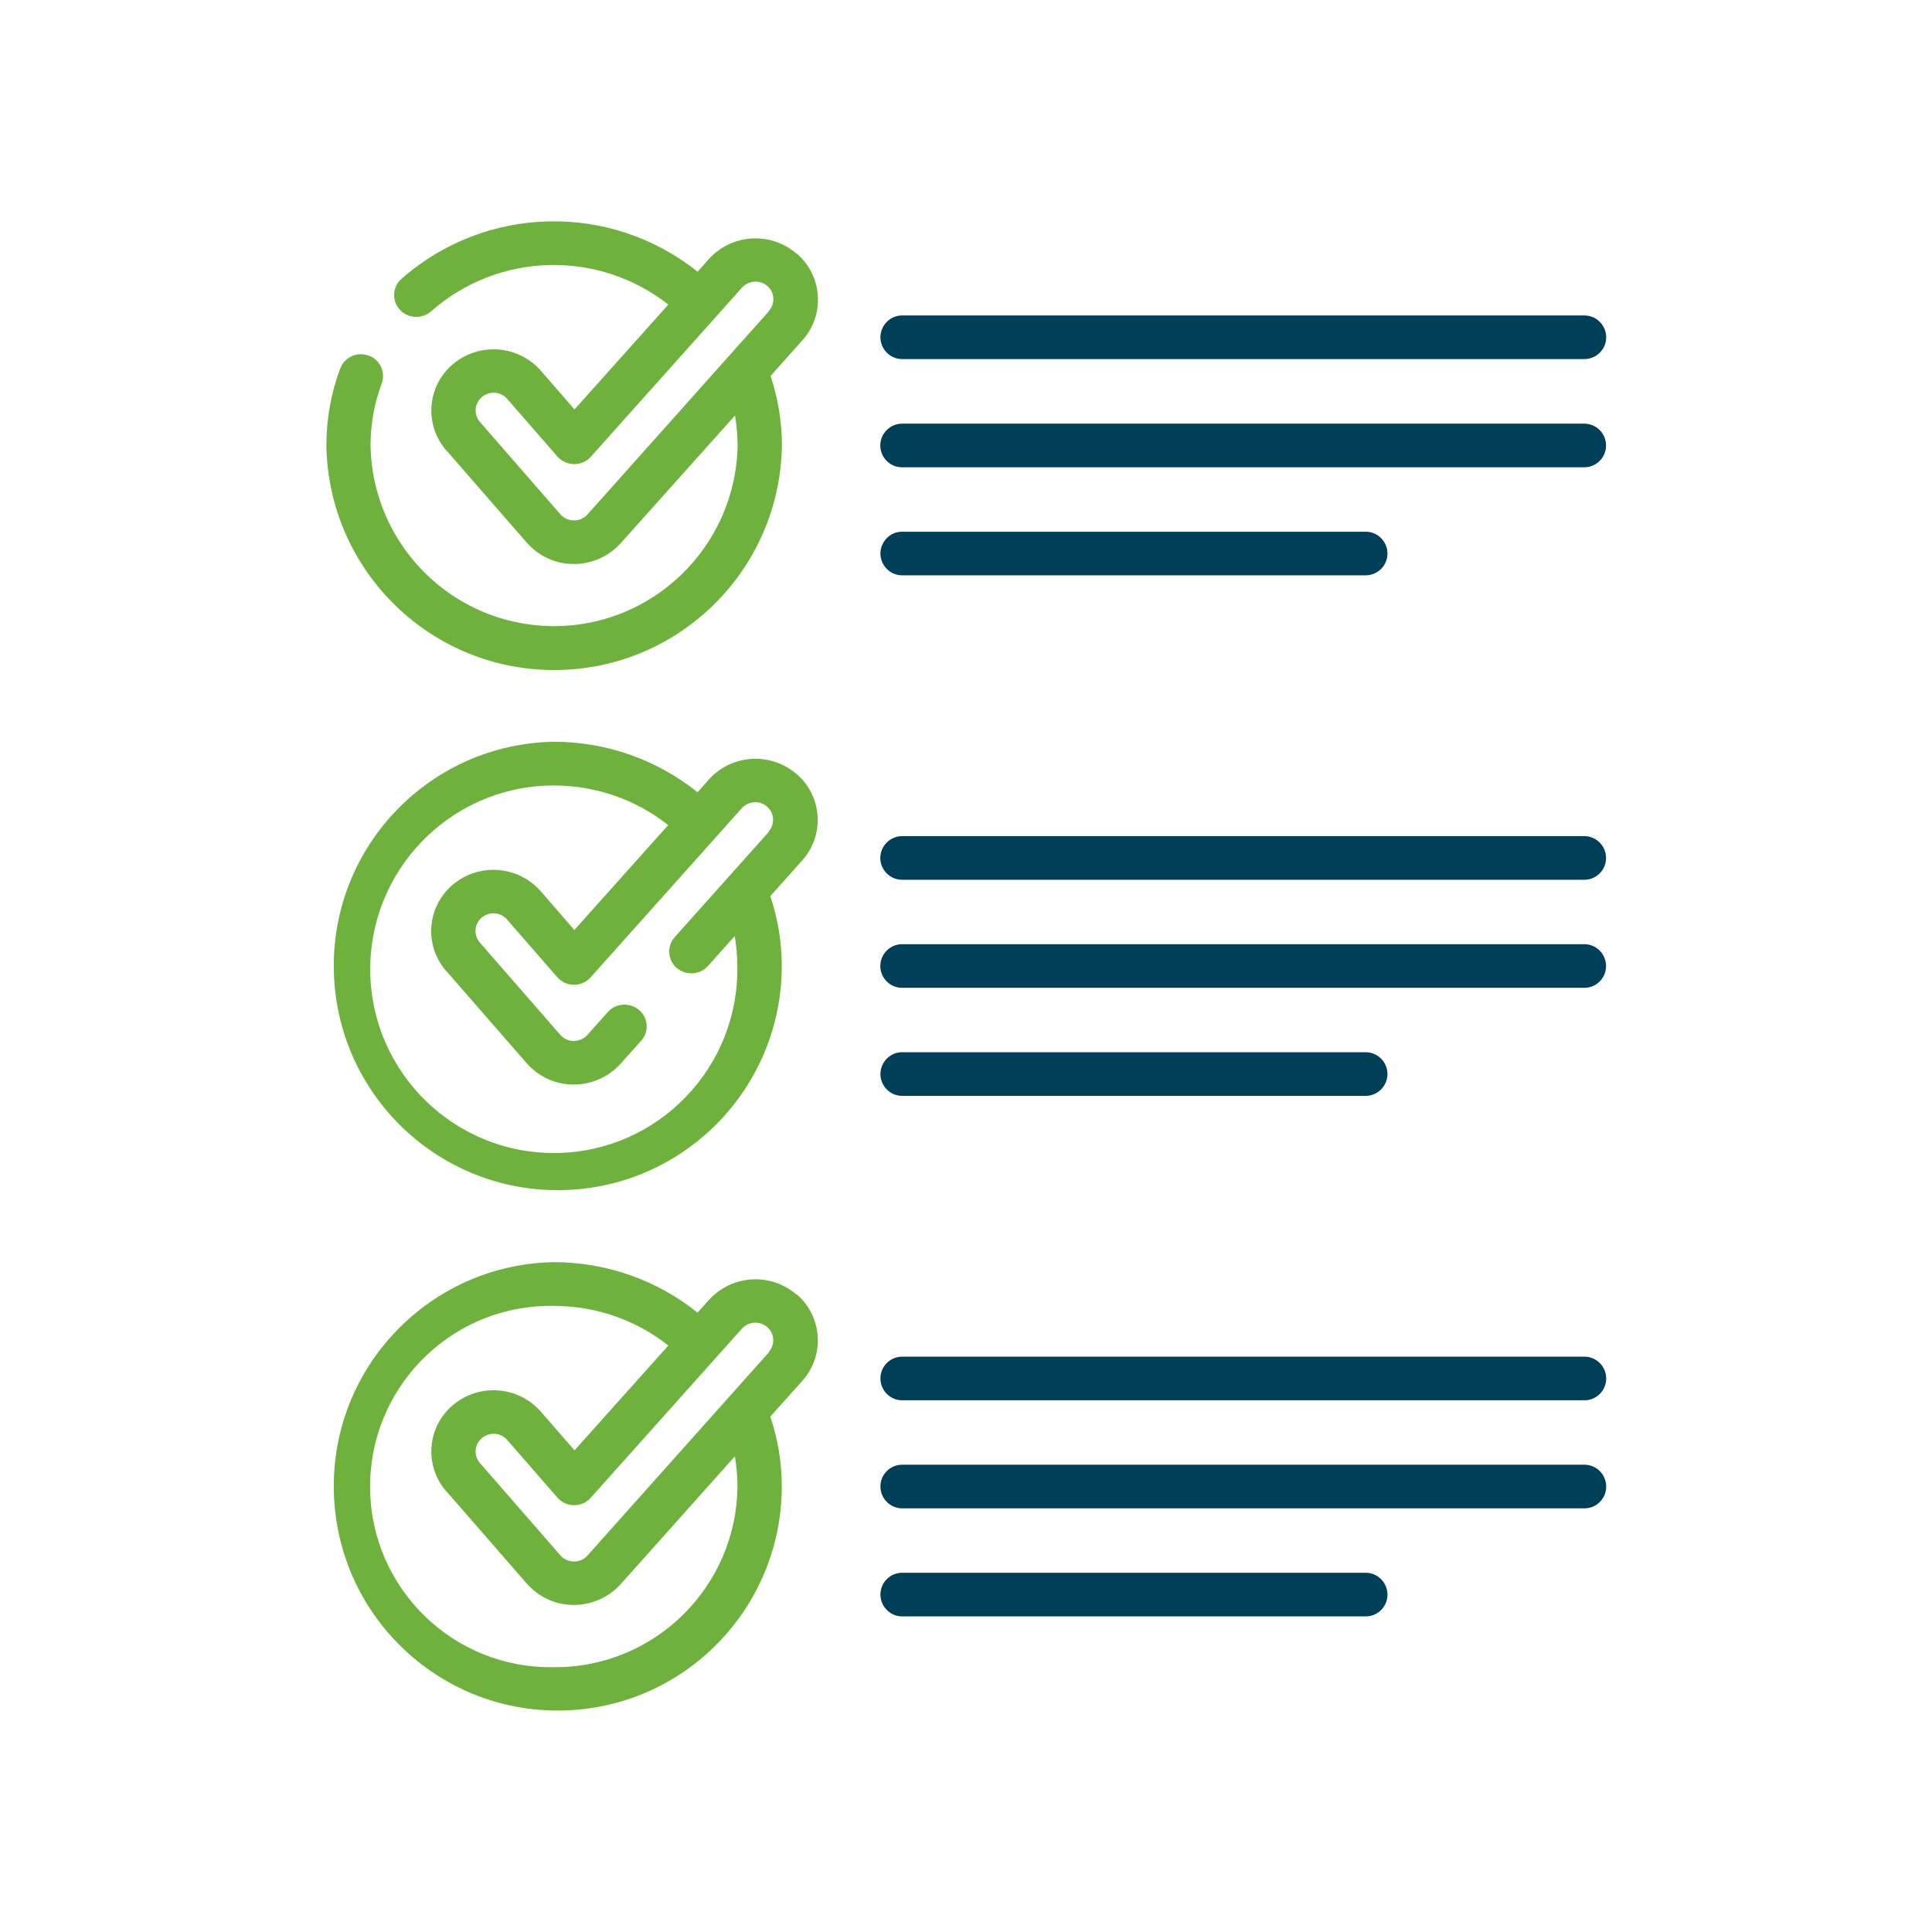
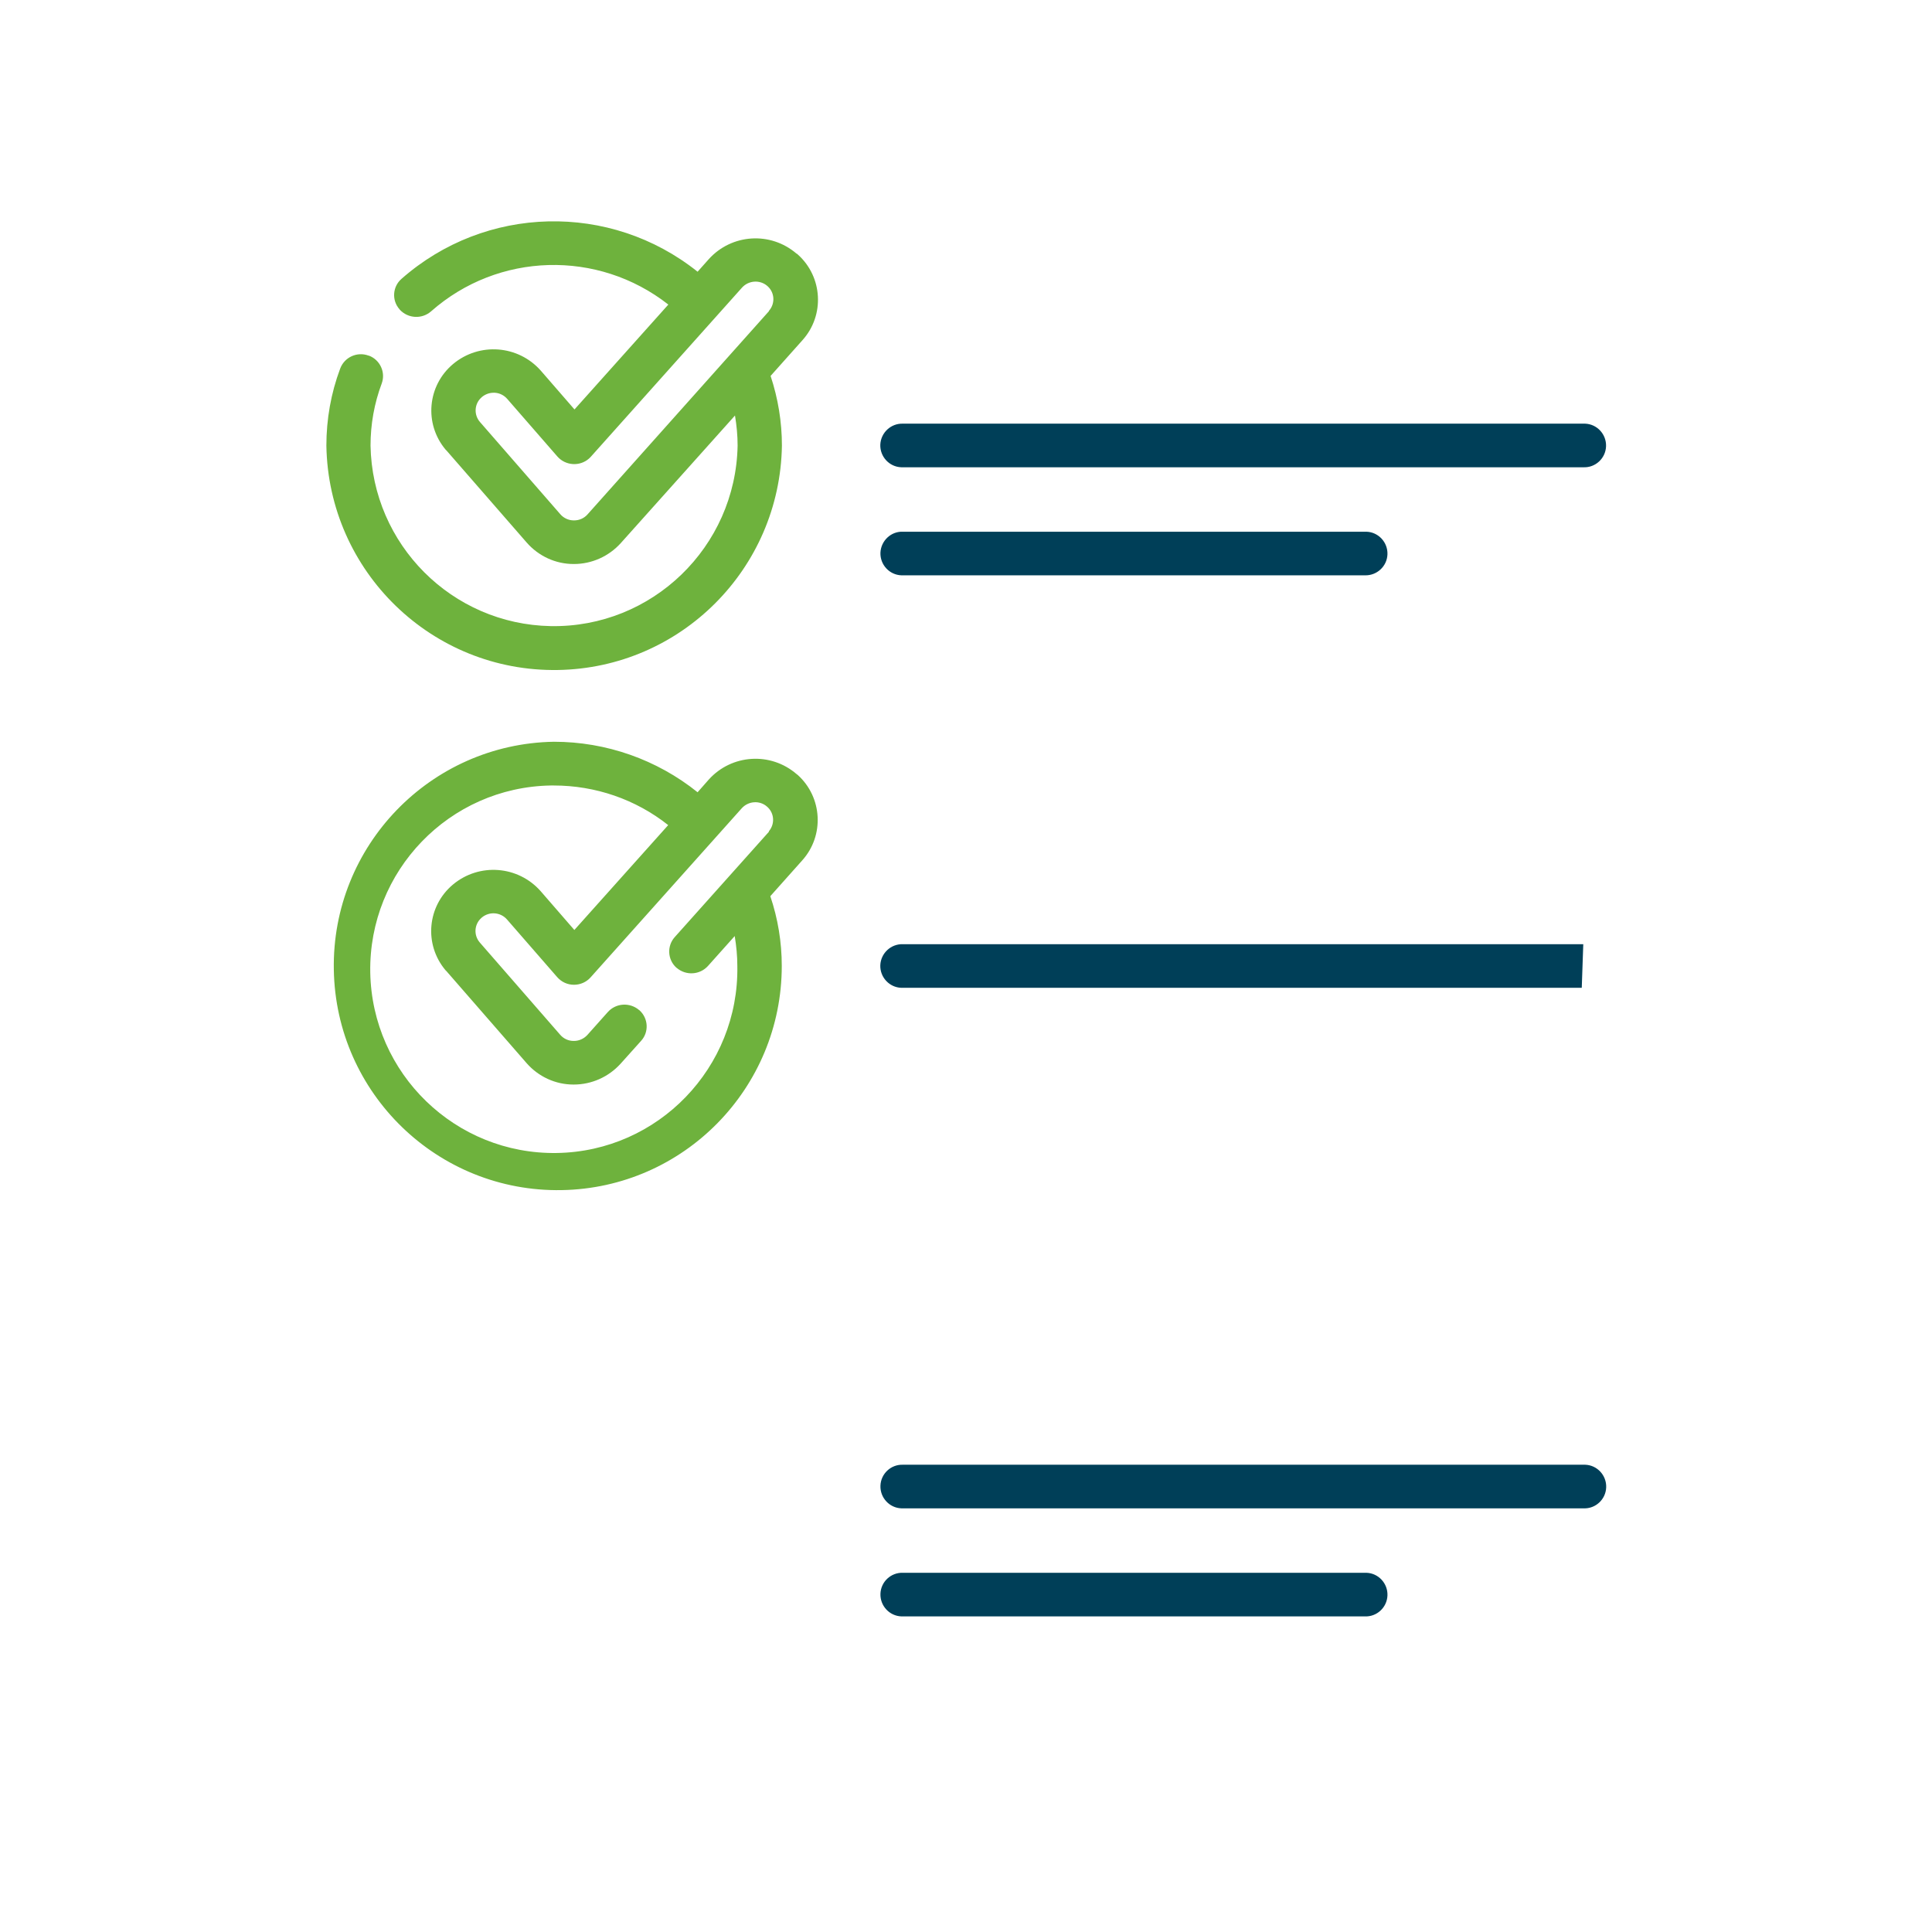
<svg xmlns="http://www.w3.org/2000/svg" id="Calque_1" viewBox="0 0 140 140">
-   <path d="M65.44,26.02h49.31c.87.03,1.61-.65,1.64-1.52s-.65-1.61-1.52-1.64c-.04,0-.08,0-.12,0h-49.31c-.87-.04-1.6.65-1.64,1.52-.03.87.65,1.61,1.52,1.64h.12" style="fill:#003f58;" />
  <path d="M114.73,30.7h-49.3c-.87-.03-1.6.65-1.64,1.52-.03.87.65,1.61,1.52,1.64.04,0,.08,0,.12,0h49.31c.87.04,1.61-.65,1.64-1.52.03-.87-.65-1.61-1.52-1.64h-.12Z" style="fill:#003f58;" />
  <path d="M65.44,41.69h33.46c.87.03,1.61-.65,1.64-1.52s-.65-1.61-1.52-1.64c-.04,0-.08,0-.12,0h-33.46c-.87-.04-1.6.65-1.64,1.52-.03.87.65,1.61,1.52,1.64h.12" style="fill:#003f58;" />
-   <path d="M114.73,60.59h-49.3c-.87-.03-1.6.65-1.64,1.52-.03.87.65,1.61,1.52,1.64.04,0,.08,0,.12,0h49.31c.87.04,1.61-.65,1.64-1.52.03-.87-.65-1.61-1.52-1.64h-.12Z" style="fill:#003f58;" />
-   <path d="M114.73,68.42h-49.3c-.87-.03-1.6.65-1.64,1.52-.03.87.65,1.61,1.52,1.64.04,0,.08,0,.12,0h49.31c.87.04,1.61-.65,1.64-1.52.03-.87-.65-1.61-1.52-1.64h-.12Z" style="fill:#003f58;" />
-   <path d="M65.44,79.41h33.46c.87.03,1.6-.65,1.64-1.52.03-.87-.65-1.61-1.52-1.64-.04,0-.08,0-.12,0h-33.46c-.87-.04-1.6.65-1.64,1.52-.03.87.65,1.61,1.52,1.64h.12" style="fill:#003f58;" />
-   <path d="M57.72,93.81c-1.88-1.62-4.7-1.44-6.36.4l-.81.91c-2.95-2.37-6.63-3.66-10.41-3.66-8.96.16-16.11,7.55-15.95,16.52.15,8.97,7.54,16.13,16.51,15.97,8.85-.15,15.95-7.38,15.95-16.25,0-1.72-.28-3.42-.83-5.05l2.32-2.59c1.62-1.8,1.47-4.58-.33-6.2-.02-.02-.05-.04-.07-.06h0ZM40.13,120.81c-7.22.13-13.18-5.62-13.31-12.85-.13-7.23,5.62-13.2,12.84-13.33.16,0,.31,0,.47,0,3.01,0,5.93,1,8.3,2.87l-6.8,7.6-2.44-2.81c-1.64-1.86-4.46-2.07-6.36-.48-1.86,1.56-2.11,4.32-.55,6.19.02.02.04.05.07.07l5.82,6.68c.86.98,2.09,1.55,3.39,1.55h.03c1.29,0,2.52-.55,3.39-1.51l8.27-9.26c.12.72.19,1.45.19,2.18-.07,7.29-6.02,13.15-13.3,13.1M55.72,97.99l-13.15,14.73c-.25.28-.6.43-.97.43h-.02c-.37,0-.73-.16-.98-.45l-5.82-6.68c-.46-.53-.41-1.33.12-1.79,0,0,.01-.01.02-.02.24-.2.54-.31.84-.31h.1c.34.02.66.18.89.44l3.64,4.18c.31.35.74.55,1.21.55.47,0,.91-.19,1.21-.54l10.95-12.25c.48-.53,1.29-.58,1.83-.12.53.45.59,1.25.14,1.78,0,0-.02.02-.02.02h0Z" style="fill:#6eb23d;" />
-   <path d="M114.73,98.31h-49.3c-.87-.03-1.6.65-1.63,1.52-.03.87.65,1.61,1.52,1.64.04,0,.08,0,.12,0h49.31c.87.04,1.61-.65,1.64-1.52.03-.87-.65-1.61-1.52-1.64h-.12Z" style="fill:#003f58;" />
+   <path d="M114.73,68.42h-49.3c-.87-.03-1.6.65-1.64,1.52-.03.87.65,1.61,1.52,1.64.04,0,.08,0,.12,0h49.31h-.12Z" style="fill:#003f58;" />
  <path d="M114.73,106.14h-49.3c-.87-.03-1.6.65-1.63,1.52-.03.87.65,1.61,1.52,1.64.04,0,.08,0,.12,0h49.31c.87.04,1.61-.65,1.64-1.52.03-.87-.65-1.61-1.52-1.64h-.12Z" style="fill:#003f58;" />
  <path d="M98.88,113.97h-33.45c-.87-.03-1.6.65-1.63,1.52-.03.87.65,1.61,1.52,1.64.04,0,.08,0,.12,0h33.46c.87.04,1.61-.65,1.64-1.52.03-.87-.65-1.61-1.52-1.64h-.12Z" style="fill:#003f58;" />
  <path d="M57.72,18.38c-1.88-1.62-4.7-1.44-6.36.4l-.81.91c-6.33-5.06-15.38-4.84-21.46.52-.65.57-.71,1.56-.14,2.2,0,.01.02.02.02.03.6.65,1.61.7,2.27.12,4.86-4.29,12.09-4.49,17.19-.49l-6.8,7.6-2.44-2.81c-1.64-1.86-4.46-2.07-6.36-.48-1.86,1.56-2.11,4.32-.55,6.19.02.02.04.05.07.07l5.82,6.68c.86.98,2.09,1.55,3.39,1.55h.03c1.29,0,2.52-.55,3.39-1.51l8.28-9.25c.12.72.19,1.45.19,2.18-.14,7.35-6.2,13.21-13.54,13.08-7.16-.13-12.93-5.91-13.06-13.08,0-1.54.27-3.06.81-4.5.3-.81-.12-1.72-.93-2.02,0,0-.01,0-.02,0-.83-.31-1.75.11-2.06.94-.67,1.79-1,3.68-1,5.58.15,9.13,7.66,16.41,16.77,16.26,8.91-.14,16.1-7.34,16.24-16.26,0-1.72-.28-3.42-.82-5.05l2.31-2.59c1.62-1.8,1.47-4.58-.33-6.2-.03-.02-.05-.04-.08-.07h0ZM55.72,22.55l-13.15,14.73c-.25.28-.6.43-.97.43h-.02c-.37,0-.73-.16-.98-.45l-5.82-6.68c-.46-.53-.41-1.33.12-1.79,0,0,.01-.01.02-.02.24-.2.54-.31.84-.31h.1c.34.02.66.18.89.44l3.64,4.18c.59.67,1.62.74,2.29.15.05-.04.09-.09.14-.14l10.95-12.25c.48-.53,1.3-.58,1.83-.12.53.45.59,1.25.14,1.78,0,0-.01.02-.02.02h0Z" style="fill:#6eb23d;" />
  <path d="M57.72,56.09c-1.88-1.62-4.7-1.44-6.36.4l-.81.92c-2.95-2.37-6.63-3.66-10.41-3.66-8.96.15-16.11,7.55-15.95,16.52.15,8.97,7.54,16.13,16.51,15.97,8.85-.15,15.95-7.38,15.95-16.25,0-1.72-.28-3.42-.83-5.05l2.31-2.59c1.62-1.8,1.47-4.58-.33-6.2-.03-.02-.05-.04-.08-.06h0ZM55.72,60.27l-6.83,7.64c-.57.64-.52,1.63.12,2.21,0,0,.02.02.03.02.67.57,1.67.51,2.26-.14l1.94-2.17c.12.72.19,1.45.19,2.18.12,7.35-5.73,13.42-13.07,13.54-7.35.12-13.4-5.74-13.53-13.09-.12-7.35,5.73-13.41,13.07-13.54h.23c3.01,0,5.93,1,8.29,2.87l-6.8,7.6-2.44-2.81c-1.64-1.86-4.46-2.07-6.36-.48-1.86,1.56-2.11,4.32-.55,6.19.02.02.04.05.07.07l5.82,6.68c.86.98,2.09,1.55,3.39,1.55h.03c1.29,0,2.52-.55,3.39-1.51l1.49-1.66c.58-.64.52-1.63-.12-2.21,0,0-.02-.02-.03-.02-.67-.57-1.67-.51-2.26.14l-1.49,1.67c-.25.27-.6.43-.97.43h-.02c-.38,0-.73-.16-.98-.45l-5.82-6.68c-.46-.53-.41-1.33.12-1.79,0,0,.01-.01.02-.02.55-.46,1.36-.4,1.83.14l3.64,4.18c.31.35.74.55,1.21.55.46,0,.9-.19,1.21-.54l10.95-12.25c.48-.53,1.3-.59,1.83-.12.53.45.59,1.25.14,1.78,0,0-.01.02-.02.02h.02Z" style="fill:#6eb23d;" />
</svg>